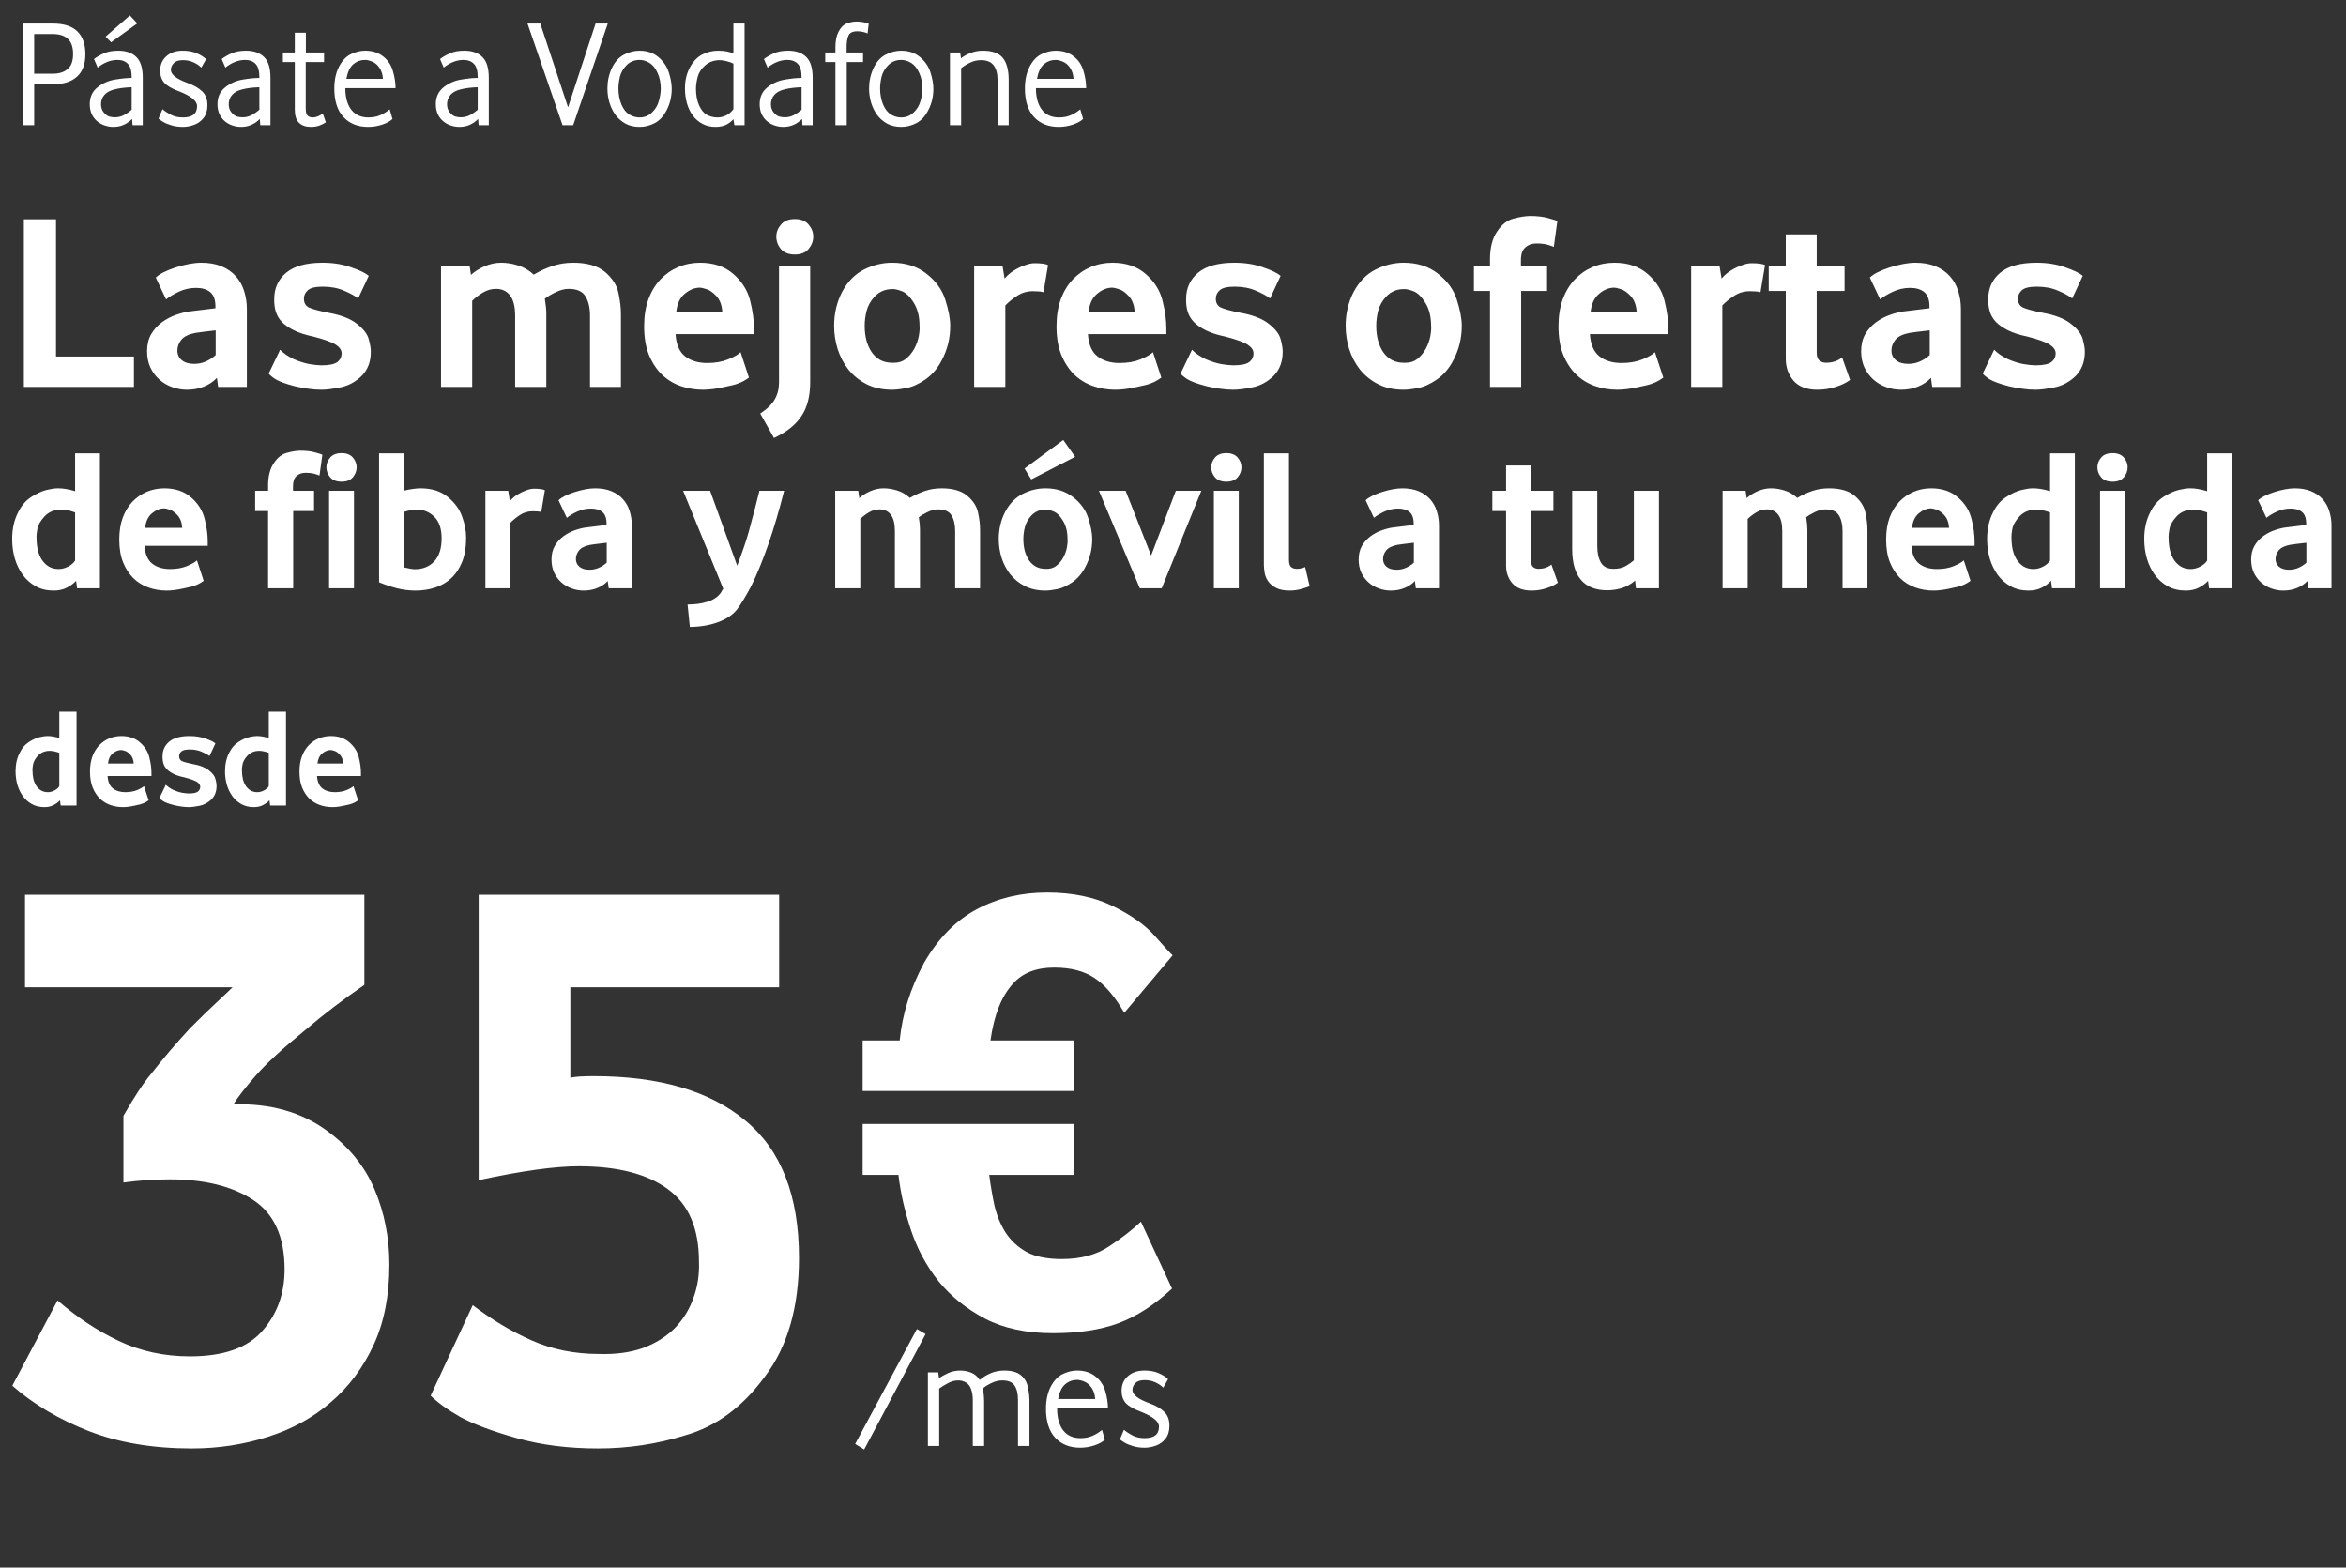
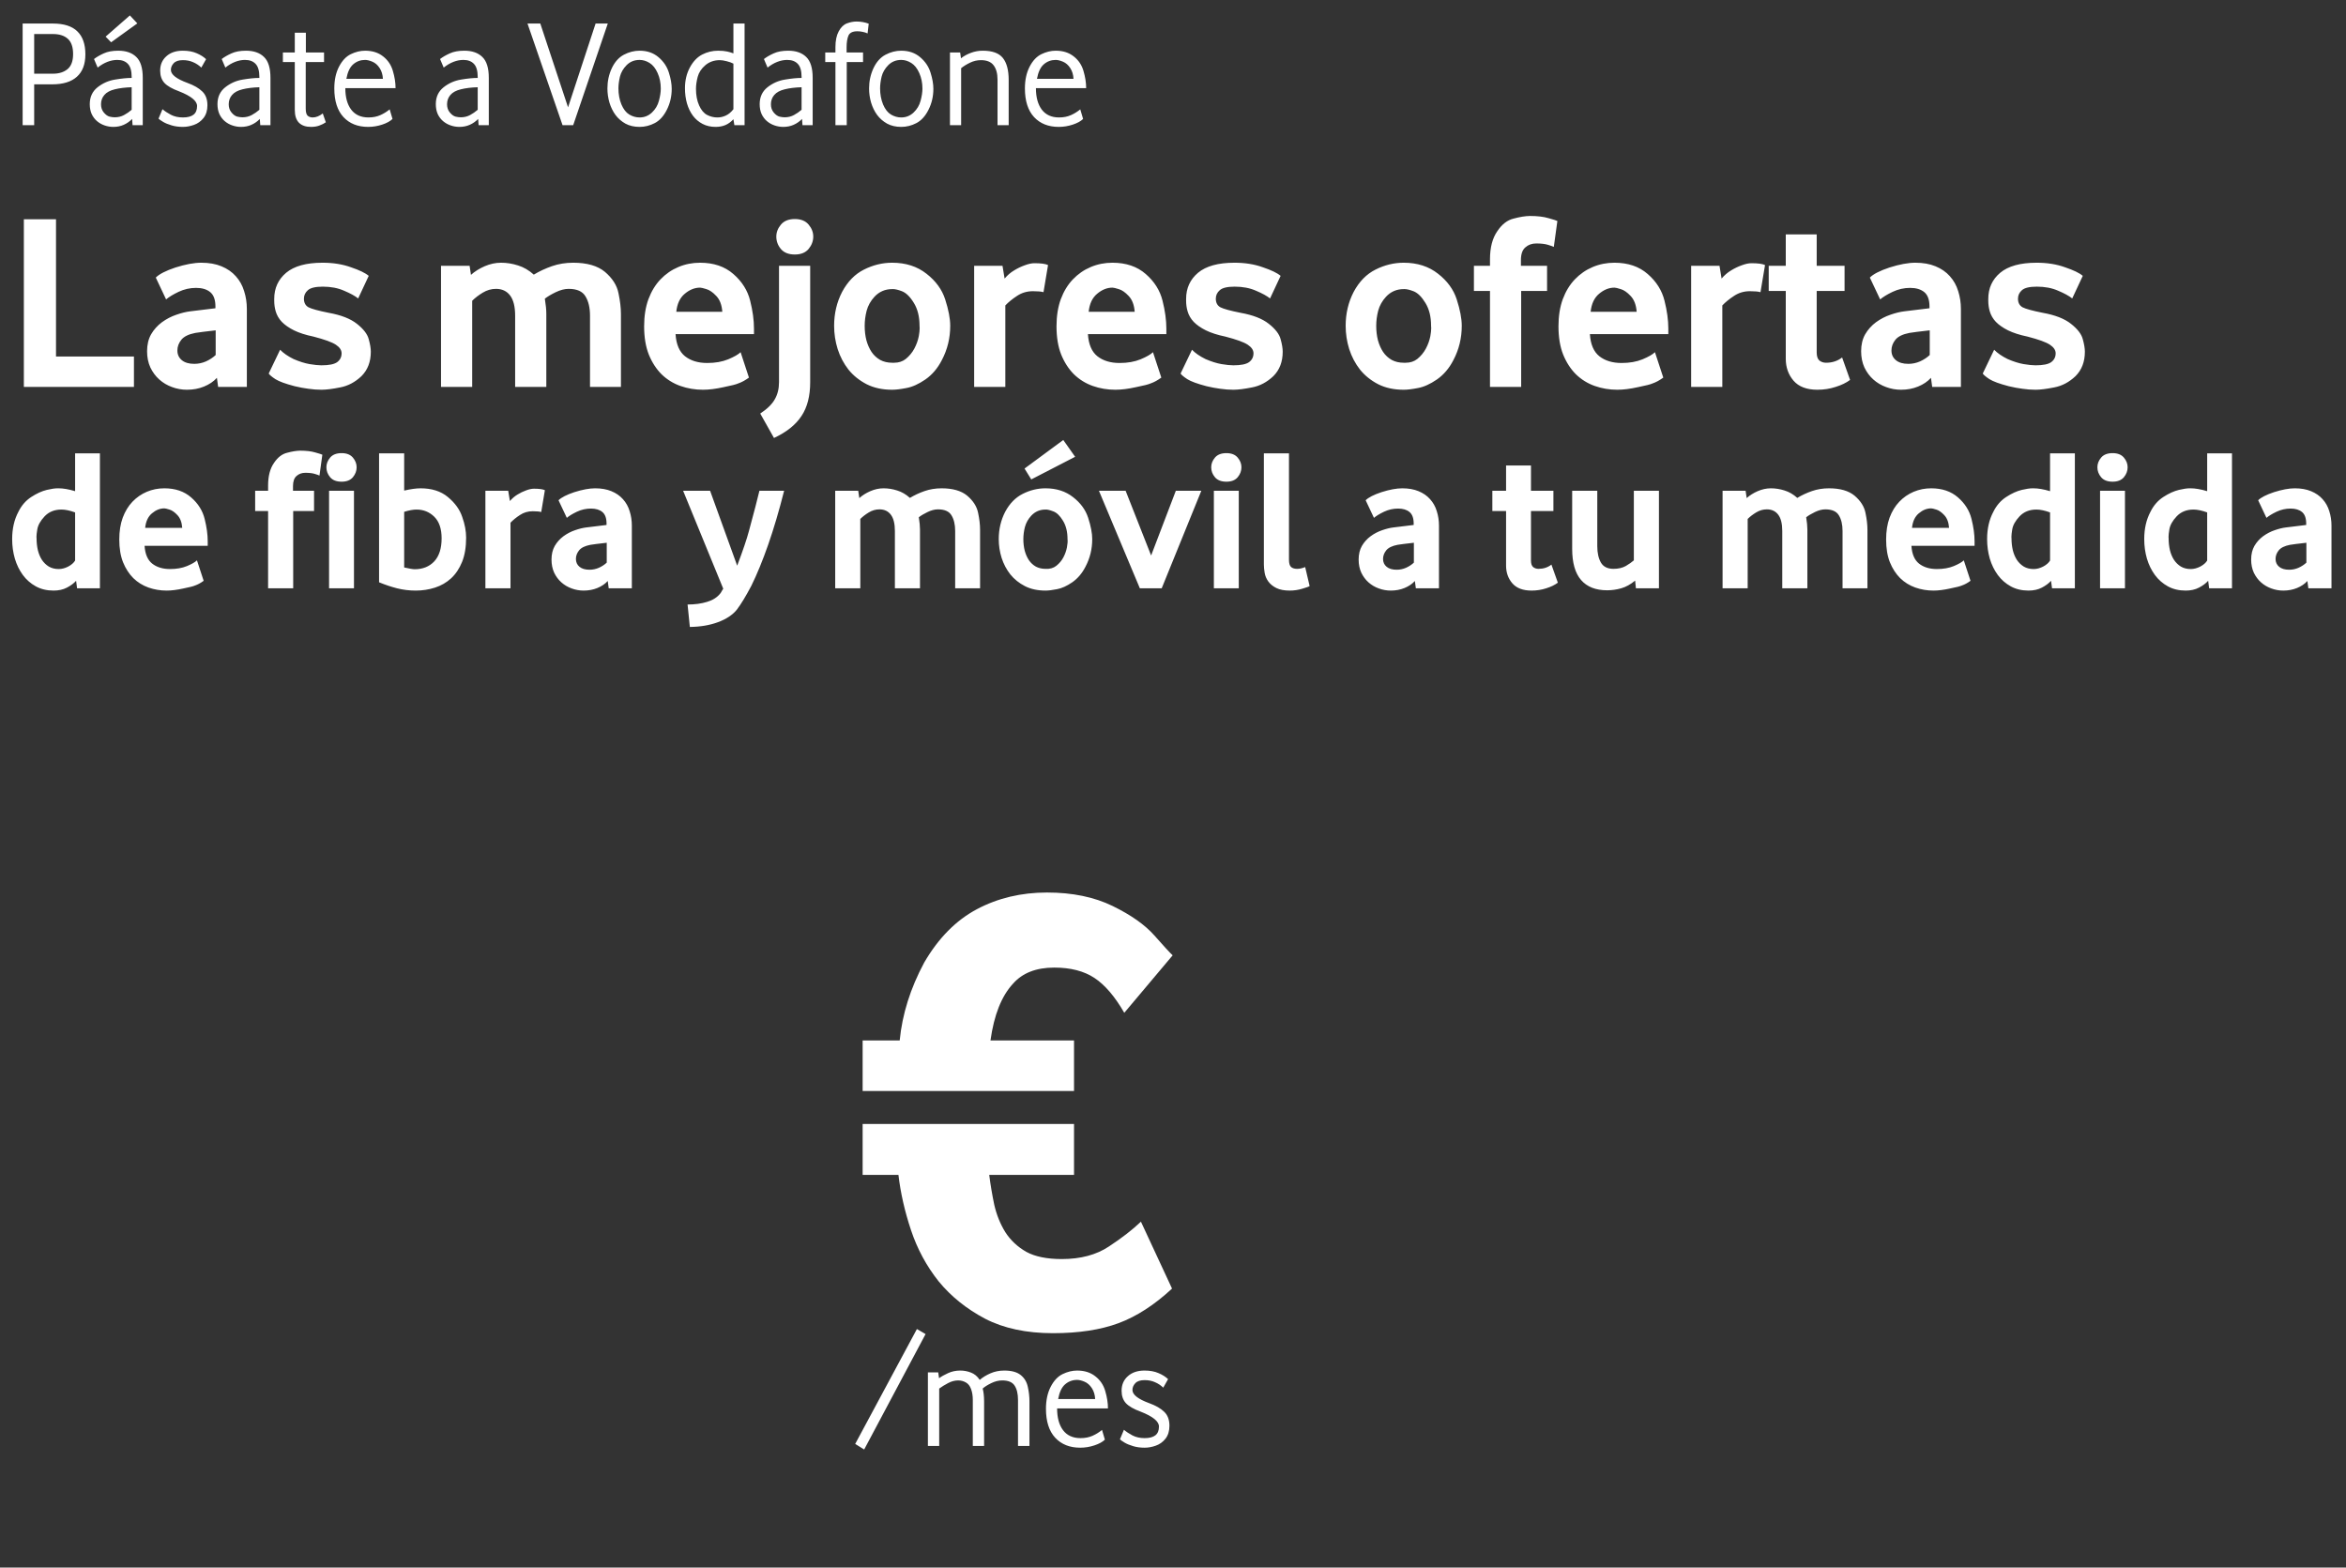
<svg xmlns="http://www.w3.org/2000/svg" width="431" height="288" viewBox="0 0 431 288" fill="none">
  <rect x="0" y="0" width="431" height="288" fill="#333333" stroke="none" />
-   <path d="M2.858 141.717C2.858 140.388 3.123 139.227 3.653 138.234C4.048 137.427 4.595 136.796 5.293 136.342C5.991 135.887 6.656 135.585 7.287 135.433C7.85 135.299 8.309 135.231 8.662 135.231H8.775C9.381 135.231 10.088 135.353 10.895 135.597V130.765H14.062V148H11.148L11.021 147.041C10.727 147.369 10.336 147.659 9.848 147.912C9.368 148.164 8.801 148.29 8.145 148.29C7.287 148.29 6.53 148.109 5.873 147.748C5.217 147.386 4.666 146.902 4.221 146.297C3.775 145.691 3.434 144.993 3.199 144.202C2.972 143.412 2.858 142.583 2.858 141.717ZM5.962 141.439C5.962 141.515 5.966 141.582 5.974 141.641C5.974 142.154 6.029 142.65 6.138 143.13C6.256 143.601 6.429 144.013 6.656 144.366C6.891 144.72 7.186 145.006 7.539 145.224C7.901 145.435 8.321 145.54 8.801 145.54C9.196 145.54 9.6 145.435 10.012 145.224C10.424 145.006 10.719 144.749 10.895 144.455V138.31C10.222 138.066 9.642 137.944 9.154 137.944C8.262 137.944 7.543 138.234 6.996 138.815C6.458 139.387 6.147 139.95 6.063 140.505C5.995 140.901 5.962 141.212 5.962 141.439ZM16.535 141.767C16.535 140.716 16.682 139.786 16.977 138.979C17.279 138.171 17.692 137.494 18.213 136.947C18.743 136.392 19.357 135.967 20.055 135.673C20.753 135.379 21.498 135.231 22.288 135.231C23.685 135.231 24.825 135.618 25.708 136.392C26.599 137.166 27.175 138.083 27.436 139.143C27.697 140.177 27.827 141.132 27.827 142.007V142.575H19.765C19.832 143.626 20.156 144.383 20.736 144.846C21.325 145.308 22.087 145.54 23.02 145.54C23.845 145.54 24.564 145.413 25.178 145.161C25.8 144.9 26.225 144.656 26.452 144.429L27.31 147.041C26.932 147.319 26.57 147.516 26.225 147.634C26.015 147.735 25.506 147.865 24.698 148.025C23.908 148.202 23.201 148.29 22.579 148.29C21.771 148.29 20.997 148.16 20.257 147.899C19.525 147.638 18.882 147.239 18.327 146.7C17.78 146.154 17.343 145.477 17.015 144.669C16.695 143.862 16.535 142.894 16.535 141.767ZM19.841 140.278H24.572C24.522 139.572 24.316 139.029 23.954 138.651C23.601 138.272 23.26 138.037 22.932 137.944C22.612 137.843 22.398 137.793 22.288 137.793C21.733 137.793 21.208 138.003 20.711 138.424C20.215 138.836 19.925 139.454 19.841 140.278ZM29.291 146.625L30.464 144.177C30.792 144.522 31.255 144.841 31.852 145.136C32.458 145.397 33.005 145.569 33.492 145.653C33.989 145.737 34.397 145.779 34.716 145.779C35.49 145.779 36.029 145.67 36.331 145.451C36.634 145.224 36.786 144.921 36.786 144.543C36.786 144.215 36.588 143.92 36.193 143.66C35.797 143.399 35.032 143.121 33.896 142.827C33.089 142.659 32.42 142.444 31.89 142.183C31.369 141.923 30.952 141.633 30.641 141.313C30.338 140.993 30.128 140.632 30.01 140.228C29.909 139.883 29.859 139.517 29.859 139.13V138.953C29.859 137.852 30.267 136.956 31.083 136.266C31.907 135.576 33.156 135.231 34.83 135.231C35.915 135.231 36.886 135.387 37.745 135.698C38.619 135.993 39.229 136.287 39.574 136.581L38.489 138.903C38.161 138.642 37.677 138.377 37.038 138.108C36.407 137.831 35.679 137.692 34.855 137.692C34.098 137.692 33.585 137.814 33.316 138.058C33.047 138.293 32.912 138.583 32.912 138.928C32.912 139.34 33.068 139.635 33.379 139.811C33.707 139.98 34.397 140.169 35.448 140.379C36.727 140.606 37.698 140.985 38.363 141.515C39.036 142.045 39.439 142.57 39.574 143.092C39.717 143.605 39.788 144.034 39.788 144.379C39.788 145.413 39.469 146.25 38.83 146.89C38.173 147.512 37.442 147.899 36.634 148.05C35.835 148.21 35.196 148.29 34.716 148.29C34.271 148.29 33.821 148.257 33.366 148.189C32.912 148.13 32.441 148.042 31.953 147.924C31.02 147.68 30.363 147.441 29.985 147.205C29.615 146.961 29.384 146.768 29.291 146.625ZM41.34 141.717C41.34 140.388 41.605 139.227 42.135 138.234C42.531 137.427 43.077 136.796 43.776 136.342C44.474 135.887 45.138 135.585 45.769 135.433C46.333 135.299 46.791 135.231 47.144 135.231H47.258C47.864 135.231 48.57 135.353 49.377 135.597V130.765H52.544V148H49.63L49.504 147.041C49.209 147.369 48.818 147.659 48.33 147.912C47.851 148.164 47.283 148.29 46.627 148.29C45.769 148.29 45.012 148.109 44.356 147.748C43.7 147.386 43.149 146.902 42.703 146.297C42.257 145.691 41.917 144.993 41.681 144.202C41.454 143.412 41.34 142.583 41.34 141.717ZM44.444 141.439C44.444 141.515 44.448 141.582 44.457 141.641C44.457 142.154 44.511 142.65 44.621 143.13C44.739 143.601 44.911 144.013 45.138 144.366C45.374 144.72 45.668 145.006 46.021 145.224C46.383 145.435 46.804 145.54 47.283 145.54C47.678 145.54 48.082 145.435 48.494 145.224C48.907 145.006 49.201 144.749 49.377 144.455V138.31C48.705 138.066 48.124 137.944 47.636 137.944C46.745 137.944 46.026 138.234 45.479 138.815C44.941 139.387 44.629 139.95 44.545 140.505C44.478 140.901 44.444 141.212 44.444 141.439ZM55.017 141.767C55.017 140.716 55.165 139.786 55.459 138.979C55.762 138.171 56.174 137.494 56.696 136.947C57.225 136.392 57.84 135.967 58.538 135.673C59.236 135.379 59.98 135.231 60.771 135.231C62.167 135.231 63.307 135.618 64.19 136.392C65.082 137.166 65.658 138.083 65.919 139.143C66.179 140.177 66.31 141.132 66.31 142.007V142.575H58.247C58.315 143.626 58.639 144.383 59.219 144.846C59.808 145.308 60.569 145.54 61.503 145.54C62.327 145.54 63.046 145.413 63.66 145.161C64.283 144.9 64.707 144.656 64.934 144.429L65.793 147.041C65.414 147.319 65.052 147.516 64.707 147.634C64.497 147.735 63.988 147.865 63.181 148.025C62.39 148.202 61.684 148.29 61.061 148.29C60.254 148.29 59.48 148.16 58.739 147.899C58.008 147.638 57.364 147.239 56.809 146.7C56.262 146.154 55.825 145.477 55.497 144.669C55.177 143.862 55.017 142.894 55.017 141.767ZM58.323 140.278H63.055C63.004 139.572 62.798 139.029 62.436 138.651C62.083 138.272 61.742 138.037 61.414 137.944C61.095 137.843 60.88 137.793 60.771 137.793C60.216 137.793 59.69 138.003 59.194 138.424C58.697 138.836 58.407 139.454 58.323 140.278Z" fill="white" />
  <path d="M158.481 215.855V206.506H197.317V215.855H181.737C181.967 217.663 182.275 219.49 182.66 221.337C183.083 223.183 183.756 224.857 184.68 226.357C185.641 227.858 186.93 229.069 188.546 229.993C190.162 230.877 192.335 231.32 195.067 231.32C198.529 231.32 201.414 230.55 203.723 229.012C206.069 227.473 208.031 225.953 209.609 224.453L215.322 236.744C212.09 239.745 208.82 241.861 205.512 243.092C202.203 244.323 198.183 244.939 193.451 244.939C188.565 244.939 184.41 244.054 180.986 242.284C177.563 240.476 174.716 238.187 172.446 235.417C170.215 232.609 168.522 229.473 167.368 226.011C166.214 222.549 165.444 219.163 165.059 215.855H158.481ZM158.481 200.447V191.156H165.29C165.752 186.348 167.252 181.577 169.791 176.845C172.407 172.344 175.639 169.074 179.486 167.035C183.333 164.996 187.623 163.977 192.355 163.977C197.01 163.977 201.03 164.804 204.415 166.458C207.801 168.112 210.359 169.92 212.09 171.882C213.821 173.844 214.937 175.056 215.437 175.518L206.55 186.078C204.819 183.077 202.992 180.942 201.068 179.673C199.145 178.403 196.683 177.769 193.682 177.769C190.373 177.769 187.853 178.75 186.122 180.712C184.006 182.981 182.621 186.463 181.967 191.156H197.317V200.447H158.481Z" fill="white" />
-   <path d="M157.115 265.285L168.451 244.178L170.043 245.105L158.762 266.309L157.115 265.285ZM170.472 265.659V252.136H172.368L172.52 253.216C172.954 252.893 173.507 252.579 174.181 252.275C174.864 251.961 175.611 251.804 176.423 251.804C177.106 251.804 177.761 251.929 178.389 252.178C179.025 252.418 179.56 252.865 179.994 253.52C180.538 253.05 181.194 252.648 181.959 252.316C182.735 251.975 183.583 251.804 184.506 251.804C185.826 251.804 186.827 252.076 187.51 252.621C188.192 253.165 188.631 253.889 188.825 254.794C189.028 255.689 189.129 256.588 189.129 257.493V265.659H187.025V257.216C187.025 256.081 186.818 255.2 186.402 254.572C185.987 253.936 185.231 253.617 184.132 253.617C183.45 253.617 182.767 253.788 182.084 254.129C181.41 254.461 180.894 254.789 180.534 255.112C180.7 255.693 180.788 256.487 180.797 257.493V265.659H178.721V257.216C178.721 256.441 178.615 255.772 178.402 255.209C178.199 254.637 177.881 254.231 177.447 253.991C177.014 253.742 176.543 253.617 176.036 253.617C175.408 253.617 174.785 253.783 174.167 254.115C173.558 254.438 173.018 254.771 172.548 255.112V265.659H170.472ZM192.16 258.821C192.16 257.271 192.446 255.933 193.018 254.808C193.6 253.673 194.333 252.888 195.219 252.455C196.114 252.021 197.004 251.804 197.89 251.804C199.228 251.804 200.34 252.155 201.226 252.856C202.121 253.548 202.73 254.452 203.053 255.569C203.385 256.685 203.551 257.751 203.551 258.766H194.209C194.209 260.464 194.573 261.797 195.302 262.766C196.04 263.735 197.111 264.219 198.513 264.219C199.344 264.219 200.077 264.076 200.714 263.79C201.36 263.504 201.941 263.144 202.458 262.711L202.984 264.496C202.568 264.911 201.932 265.262 201.074 265.548C200.215 265.834 199.344 265.977 198.458 265.977C196.529 265.977 194.998 265.368 193.863 264.15C192.728 262.923 192.16 261.147 192.16 258.821ZM194.402 257.036H201.198C201.161 256.261 200.958 255.592 200.589 255.029C200.22 254.466 199.773 254.074 199.247 253.852C198.721 253.631 198.269 253.52 197.89 253.52C197.041 253.52 196.303 253.793 195.676 254.337C195.057 254.872 194.633 255.772 194.402 257.036ZM205.752 264.441L206.485 262.683C206.901 263.043 207.422 263.389 208.049 263.721C208.686 264.053 209.433 264.219 210.292 264.219C211.159 264.219 211.814 264.049 212.257 263.707C212.7 263.366 212.921 262.826 212.921 262.088C212.921 261.147 211.805 260.238 209.572 259.361C208.289 258.891 207.38 258.369 206.845 257.797C206.319 257.216 206.056 256.455 206.056 255.513C206.056 254.415 206.439 253.525 207.205 252.842C207.971 252.15 208.991 251.804 210.264 251.804C211.27 251.804 212.128 251.961 212.838 252.275C213.558 252.579 214.144 252.948 214.596 253.382L213.71 254.946C213.258 254.512 212.746 254.175 212.174 253.936C211.611 253.686 210.984 253.562 210.292 253.562C209.498 253.562 208.926 253.751 208.575 254.129C208.225 254.498 208.049 254.914 208.049 255.375C208.049 256.242 209.087 257.054 211.164 257.811C212.354 258.245 213.263 258.771 213.89 259.389C214.527 259.998 214.845 260.851 214.845 261.949C214.845 262.909 214.605 263.698 214.125 264.316C213.646 264.925 213.051 265.354 212.34 265.603C211.639 265.852 210.956 265.977 210.292 265.977C209.498 265.977 208.788 265.88 208.16 265.686C207.533 265.502 207.011 265.285 206.596 265.036C206.181 264.787 205.899 264.588 205.752 264.441Z" fill="white" />
+   <path d="M157.115 265.285L168.451 244.178L170.043 245.105L158.762 266.309L157.115 265.285ZM170.472 265.659V252.136H172.368L172.52 253.216C172.954 252.893 173.507 252.579 174.181 252.275C174.864 251.961 175.611 251.804 176.423 251.804C177.106 251.804 177.761 251.929 178.389 252.178C179.025 252.418 179.56 252.865 179.994 253.52C180.538 253.05 181.194 252.648 181.959 252.316C182.735 251.975 183.583 251.804 184.506 251.804C185.826 251.804 186.827 252.076 187.51 252.621C188.192 253.165 188.631 253.889 188.825 254.794C189.028 255.689 189.129 256.588 189.129 257.493V265.659H187.025V257.216C187.025 256.081 186.818 255.2 186.402 254.572C185.987 253.936 185.231 253.617 184.132 253.617C183.45 253.617 182.767 253.788 182.084 254.129C181.41 254.461 180.894 254.789 180.534 255.112C180.7 255.693 180.788 256.487 180.797 257.493V265.659H178.721V257.216C178.721 256.441 178.615 255.772 178.402 255.209C178.199 254.637 177.881 254.231 177.447 253.991C177.014 253.742 176.543 253.617 176.036 253.617C175.408 253.617 174.785 253.783 174.167 254.115C173.558 254.438 173.018 254.771 172.548 255.112V265.659H170.472M192.16 258.821C192.16 257.271 192.446 255.933 193.018 254.808C193.6 253.673 194.333 252.888 195.219 252.455C196.114 252.021 197.004 251.804 197.89 251.804C199.228 251.804 200.34 252.155 201.226 252.856C202.121 253.548 202.73 254.452 203.053 255.569C203.385 256.685 203.551 257.751 203.551 258.766H194.209C194.209 260.464 194.573 261.797 195.302 262.766C196.04 263.735 197.111 264.219 198.513 264.219C199.344 264.219 200.077 264.076 200.714 263.79C201.36 263.504 201.941 263.144 202.458 262.711L202.984 264.496C202.568 264.911 201.932 265.262 201.074 265.548C200.215 265.834 199.344 265.977 198.458 265.977C196.529 265.977 194.998 265.368 193.863 264.15C192.728 262.923 192.16 261.147 192.16 258.821ZM194.402 257.036H201.198C201.161 256.261 200.958 255.592 200.589 255.029C200.22 254.466 199.773 254.074 199.247 253.852C198.721 253.631 198.269 253.52 197.89 253.52C197.041 253.52 196.303 253.793 195.676 254.337C195.057 254.872 194.633 255.772 194.402 257.036ZM205.752 264.441L206.485 262.683C206.901 263.043 207.422 263.389 208.049 263.721C208.686 264.053 209.433 264.219 210.292 264.219C211.159 264.219 211.814 264.049 212.257 263.707C212.7 263.366 212.921 262.826 212.921 262.088C212.921 261.147 211.805 260.238 209.572 259.361C208.289 258.891 207.38 258.369 206.845 257.797C206.319 257.216 206.056 256.455 206.056 255.513C206.056 254.415 206.439 253.525 207.205 252.842C207.971 252.15 208.991 251.804 210.264 251.804C211.27 251.804 212.128 251.961 212.838 252.275C213.558 252.579 214.144 252.948 214.596 253.382L213.71 254.946C213.258 254.512 212.746 254.175 212.174 253.936C211.611 253.686 210.984 253.562 210.292 253.562C209.498 253.562 208.926 253.751 208.575 254.129C208.225 254.498 208.049 254.914 208.049 255.375C208.049 256.242 209.087 257.054 211.164 257.811C212.354 258.245 213.263 258.771 213.89 259.389C214.527 259.998 214.845 260.851 214.845 261.949C214.845 262.909 214.605 263.698 214.125 264.316C213.646 264.925 213.051 265.354 212.34 265.603C211.639 265.852 210.956 265.977 210.292 265.977C209.498 265.977 208.788 265.88 208.16 265.686C207.533 265.502 207.011 265.285 206.596 265.036C206.181 264.787 205.899 264.588 205.752 264.441Z" fill="white" />
  <path d="M4.16 23V4.324H9.697C11.73 4.324 13.234 4.803 14.209 5.76C15.193 6.708 15.685 8.116 15.685 9.984C15.685 11.798 15.166 13.17 14.127 14.1C13.097 15.029 11.593 15.494 9.615 15.494H6.279V23H4.16ZM6.279 13.539H9.752C10.837 13.539 11.721 13.261 12.404 12.705C13.088 12.14 13.43 11.215 13.43 9.93C13.43 8.645 13.106 7.71 12.459 7.127C11.812 6.544 10.9 6.252 9.725 6.252H6.279V13.539ZM16.492 19.131C16.492 17.828 16.966 16.797 17.914 16.041C18.871 15.284 19.947 14.81 21.141 14.619C22.335 14.419 23.351 14.318 24.189 14.318V14.154C24.189 13.033 23.962 12.231 23.506 11.748C23.05 11.256 22.398 11.01 21.551 11.01C20.949 11.01 20.343 11.128 19.732 11.365C19.122 11.602 18.525 11.953 17.941 12.418L17.271 10.846C17.755 10.472 18.352 10.126 19.062 9.807C19.773 9.479 20.662 9.314 21.729 9.314C23.15 9.314 24.253 9.697 25.037 10.463C25.83 11.219 26.227 12.495 26.227 14.291V23H24.354L24.271 21.852C23.825 22.316 23.31 22.676 22.727 22.932C22.152 23.187 21.519 23.314 20.826 23.314C20.27 23.314 19.732 23.223 19.213 23.041C18.703 22.868 18.242 22.608 17.832 22.262C17.422 21.915 17.094 21.482 16.848 20.963C16.611 20.434 16.492 19.824 16.492 19.131ZM18.557 19.158C18.557 19.76 18.73 20.266 19.076 20.676C19.422 21.086 19.773 21.337 20.129 21.428C20.484 21.51 20.803 21.551 21.086 21.551C21.706 21.551 22.271 21.414 22.781 21.141C23.292 20.867 23.761 20.544 24.189 20.17V16.027C22.995 16.064 21.961 16.191 21.086 16.41C20.22 16.62 19.582 16.966 19.172 17.449C18.762 17.923 18.557 18.493 18.557 19.158ZM19.404 6.73L23.861 2.834L25.229 4.297L20.416 7.77L19.404 6.73ZM29.125 21.797L29.85 20.061C30.26 20.416 30.775 20.758 31.395 21.086C32.023 21.414 32.762 21.578 33.609 21.578C34.466 21.578 35.113 21.41 35.551 21.072C35.988 20.735 36.207 20.202 36.207 19.473C36.207 18.543 35.104 17.645 32.898 16.779C31.631 16.314 30.734 15.8 30.205 15.234C29.686 14.66 29.426 13.908 29.426 12.979C29.426 11.894 29.804 11.014 30.561 10.34C31.317 9.656 32.324 9.314 33.582 9.314C34.575 9.314 35.423 9.469 36.125 9.779C36.836 10.08 37.415 10.445 37.861 10.873L36.986 12.418C36.54 11.99 36.034 11.657 35.469 11.42C34.913 11.174 34.293 11.051 33.609 11.051C32.825 11.051 32.26 11.238 31.914 11.611C31.568 11.976 31.395 12.386 31.395 12.842C31.395 13.699 32.42 14.501 34.471 15.248C35.647 15.676 36.544 16.196 37.164 16.807C37.793 17.408 38.107 18.251 38.107 19.336C38.107 20.284 37.87 21.063 37.397 21.674C36.922 22.275 36.335 22.699 35.633 22.945C34.94 23.191 34.266 23.314 33.609 23.314C32.825 23.314 32.124 23.219 31.504 23.027C30.884 22.845 30.369 22.631 29.959 22.385C29.549 22.139 29.271 21.943 29.125 21.797ZM39.953 19.131C39.953 17.828 40.427 16.797 41.375 16.041C42.332 15.284 43.408 14.81 44.602 14.619C45.796 14.419 46.812 14.318 47.65 14.318V14.154C47.65 13.033 47.422 12.231 46.967 11.748C46.511 11.256 45.859 11.01 45.012 11.01C44.41 11.01 43.804 11.128 43.193 11.365C42.583 11.602 41.986 11.953 41.402 12.418L40.732 10.846C41.215 10.472 41.812 10.126 42.523 9.807C43.234 9.479 44.123 9.314 45.19 9.314C46.611 9.314 47.714 9.697 48.498 10.463C49.291 11.219 49.688 12.495 49.688 14.291V23H47.815L47.732 21.852C47.286 22.316 46.771 22.676 46.188 22.932C45.613 23.187 44.98 23.314 44.287 23.314C43.731 23.314 43.193 23.223 42.674 23.041C42.163 22.868 41.703 22.608 41.293 22.262C40.883 21.915 40.555 21.482 40.309 20.963C40.072 20.434 39.953 19.824 39.953 19.131ZM42.018 19.158C42.018 19.76 42.191 20.266 42.537 20.676C42.883 21.086 43.234 21.337 43.59 21.428C43.945 21.51 44.264 21.551 44.547 21.551C45.167 21.551 45.732 21.414 46.242 21.141C46.753 20.867 47.222 20.544 47.65 20.17V16.027C46.456 16.064 45.422 16.191 44.547 16.41C43.681 16.62 43.043 16.966 42.633 17.449C42.223 17.923 42.018 18.493 42.018 19.158ZM51.971 11.406V9.643H54.158V6.006H56.195V9.643H59.531V11.406H56.168V19.951C56.168 20.607 56.286 21.045 56.523 21.264C56.77 21.473 57.079 21.578 57.453 21.578C58.055 21.578 58.67 21.332 59.299 20.84L59.859 22.467C59.54 22.695 59.153 22.891 58.697 23.055C58.251 23.228 57.727 23.314 57.125 23.314C56.177 23.314 55.443 23.059 54.924 22.549C54.413 22.029 54.158 21.236 54.158 20.17V11.406H51.971ZM61.418 16.246C61.418 14.715 61.7 13.393 62.266 12.281C62.84 11.16 63.565 10.385 64.439 9.957C65.324 9.529 66.203 9.314 67.078 9.314C68.4 9.314 69.498 9.661 70.373 10.354C71.257 11.037 71.859 11.93 72.178 13.033C72.506 14.136 72.67 15.189 72.67 16.191H63.441C63.441 17.869 63.801 19.186 64.522 20.143C65.251 21.1 66.308 21.578 67.693 21.578C68.514 21.578 69.238 21.437 69.867 21.154C70.505 20.872 71.079 20.516 71.59 20.088L72.109 21.852C71.699 22.262 71.07 22.608 70.223 22.891C69.375 23.173 68.514 23.314 67.639 23.314C65.734 23.314 64.221 22.713 63.1 21.51C61.978 20.297 61.418 18.543 61.418 16.246ZM63.633 14.482H70.346C70.309 13.717 70.109 13.056 69.744 12.5C69.38 11.944 68.938 11.557 68.418 11.338C67.898 11.119 67.452 11.01 67.078 11.01C66.24 11.01 65.51 11.279 64.891 11.816C64.28 12.345 63.861 13.234 63.633 14.482ZM80.066 19.131C80.066 17.828 80.54 16.797 81.488 16.041C82.445 15.284 83.521 14.81 84.715 14.619C85.909 14.419 86.925 14.318 87.764 14.318V14.154C87.764 13.033 87.536 12.231 87.08 11.748C86.624 11.256 85.973 11.01 85.125 11.01C84.523 11.01 83.917 11.128 83.307 11.365C82.696 11.602 82.099 11.953 81.516 12.418L80.846 10.846C81.329 10.472 81.926 10.126 82.637 9.807C83.348 9.479 84.236 9.314 85.303 9.314C86.725 9.314 87.828 9.697 88.611 10.463C89.404 11.219 89.801 12.495 89.801 14.291V23H87.928L87.846 21.852C87.399 22.316 86.884 22.676 86.301 22.932C85.727 23.187 85.093 23.314 84.4 23.314C83.844 23.314 83.307 23.223 82.787 23.041C82.277 22.868 81.816 22.608 81.406 22.262C80.996 21.915 80.668 21.482 80.422 20.963C80.185 20.434 80.066 19.824 80.066 19.131ZM82.131 19.158C82.131 19.76 82.304 20.266 82.65 20.676C82.997 21.086 83.348 21.337 83.703 21.428C84.059 21.51 84.378 21.551 84.66 21.551C85.28 21.551 85.845 21.414 86.356 21.141C86.866 20.867 87.335 20.544 87.764 20.17V16.027C86.57 16.064 85.535 16.191 84.66 16.41C83.794 16.62 83.156 16.966 82.746 17.449C82.336 17.923 82.131 18.493 82.131 19.158ZM96.91 4.324H99.262L104.361 19.719L109.42 4.324H111.662L105.305 23H103.35L96.91 4.324ZM111.594 16.246C111.594 14.925 111.863 13.685 112.4 12.527C112.947 11.37 113.686 10.545 114.615 10.053C115.554 9.561 116.516 9.314 117.5 9.314C118.885 9.314 120.043 9.711 120.973 10.504C121.911 11.297 122.549 12.245 122.887 13.348C123.233 14.441 123.406 15.43 123.406 16.314C123.406 17.7 123.11 18.98 122.518 20.156C121.934 21.323 121.191 22.143 120.289 22.617C119.396 23.082 118.466 23.314 117.5 23.314C116.507 23.314 115.641 23.114 114.902 22.713C114.173 22.303 113.562 21.77 113.07 21.113C112.587 20.448 112.218 19.691 111.963 18.844C111.717 17.996 111.594 17.13 111.594 16.246ZM113.617 16.246C113.617 17.312 113.799 18.292 114.164 19.186C114.538 20.07 115.021 20.689 115.613 21.045C116.215 21.4 116.844 21.578 117.5 21.578C118.375 21.578 119.132 21.277 119.77 20.676C120.408 20.074 120.836 19.354 121.055 18.516C121.283 17.677 121.396 16.93 121.396 16.273C121.396 15.243 121.205 14.296 120.822 13.43C120.439 12.564 119.947 11.944 119.346 11.57C118.753 11.197 118.138 11.01 117.5 11.01C116.552 11.01 115.759 11.329 115.121 11.967C114.492 12.605 114.082 13.316 113.891 14.1C113.708 14.883 113.617 15.599 113.617 16.246ZM125.84 16.191C125.84 14.788 126.136 13.53 126.729 12.418C127.33 11.297 128.087 10.499 128.998 10.025C129.919 9.551 130.894 9.314 131.924 9.314C132.58 9.314 133.136 9.365 133.592 9.465C134.048 9.565 134.43 9.679 134.74 9.807V4.324H136.791V23H134.918L134.74 21.906C134.275 22.408 133.779 22.768 133.25 22.986C132.721 23.205 132.129 23.314 131.473 23.314C130.579 23.314 129.782 23.132 129.08 22.768C128.378 22.403 127.786 21.902 127.303 21.264C126.829 20.626 126.464 19.874 126.209 19.008C125.963 18.142 125.84 17.203 125.84 16.191ZM127.863 16.314C127.863 17.49 128.055 18.506 128.438 19.363C128.82 20.22 129.308 20.803 129.9 21.113C130.493 21.423 131.126 21.578 131.801 21.578C132.339 21.578 132.858 21.46 133.359 21.223C133.87 20.986 134.33 20.598 134.74 20.061V11.693C134.403 11.511 133.984 11.361 133.482 11.242C132.981 11.115 132.571 11.051 132.252 11.051C131.204 11.051 130.315 11.361 129.586 11.98C128.866 12.591 128.396 13.302 128.178 14.113C127.968 14.925 127.863 15.658 127.863 16.314ZM139.566 19.131C139.566 17.828 140.04 16.797 140.988 16.041C141.945 15.284 143.021 14.81 144.215 14.619C145.409 14.419 146.425 14.318 147.264 14.318V14.154C147.264 13.033 147.036 12.231 146.58 11.748C146.124 11.256 145.473 11.01 144.625 11.01C144.023 11.01 143.417 11.128 142.807 11.365C142.196 11.602 141.599 11.953 141.016 12.418L140.346 10.846C140.829 10.472 141.426 10.126 142.137 9.807C142.848 9.479 143.736 9.314 144.803 9.314C146.225 9.314 147.327 9.697 148.111 10.463C148.904 11.219 149.301 12.495 149.301 14.291V23H147.428L147.346 21.852C146.899 22.316 146.384 22.676 145.801 22.932C145.227 23.187 144.593 23.314 143.9 23.314C143.344 23.314 142.807 23.223 142.287 23.041C141.777 22.868 141.316 22.608 140.906 22.262C140.496 21.915 140.168 21.482 139.922 20.963C139.685 20.434 139.566 19.824 139.566 19.131ZM141.631 19.158C141.631 19.76 141.804 20.266 142.15 20.676C142.497 21.086 142.848 21.337 143.203 21.428C143.559 21.51 143.878 21.551 144.16 21.551C144.78 21.551 145.345 21.414 145.855 21.141C146.366 20.867 146.835 20.544 147.264 20.17V16.027C146.07 16.064 145.035 16.191 144.16 16.41C143.294 16.62 142.656 16.966 142.246 17.449C141.836 17.923 141.631 18.493 141.631 19.158ZM151.611 11.406V9.643H153.484V8.658C153.484 7.464 153.685 6.498 154.086 5.76C154.487 5.012 154.988 4.525 155.59 4.297C156.201 4.069 156.788 3.955 157.354 3.955C158.137 3.955 158.885 4.087 159.596 4.352L159.391 6.143C159.126 6.015 158.826 5.919 158.488 5.855C158.16 5.783 157.837 5.746 157.518 5.746C156.643 5.746 156.091 6.02 155.863 6.566C155.645 7.104 155.535 7.811 155.535 8.686V9.643H158.557V11.406H155.562V23H153.484V11.406H151.611ZM159.664 16.246C159.664 14.925 159.933 13.685 160.471 12.527C161.018 11.37 161.756 10.545 162.686 10.053C163.624 9.561 164.586 9.314 165.57 9.314C166.956 9.314 168.113 9.711 169.043 10.504C169.982 11.297 170.62 12.245 170.957 13.348C171.303 14.441 171.477 15.43 171.477 16.314C171.477 17.7 171.18 18.98 170.588 20.156C170.005 21.323 169.262 22.143 168.359 22.617C167.466 23.082 166.536 23.314 165.57 23.314C164.577 23.314 163.711 23.114 162.973 22.713C162.243 22.303 161.633 21.77 161.141 21.113C160.658 20.448 160.288 19.691 160.033 18.844C159.787 17.996 159.664 17.13 159.664 16.246ZM161.688 16.246C161.688 17.312 161.87 18.292 162.234 19.186C162.608 20.07 163.091 20.689 163.684 21.045C164.285 21.4 164.914 21.578 165.57 21.578C166.445 21.578 167.202 21.277 167.84 20.676C168.478 20.074 168.906 19.354 169.125 18.516C169.353 17.677 169.467 16.93 169.467 16.273C169.467 15.243 169.275 14.296 168.893 13.43C168.51 12.564 168.018 11.944 167.416 11.57C166.824 11.197 166.208 11.01 165.57 11.01C164.622 11.01 163.829 11.329 163.191 11.967C162.562 12.605 162.152 13.316 161.961 14.1C161.779 14.883 161.688 15.599 161.688 16.246ZM174.525 23V9.643H176.398L176.549 10.709C177.068 10.299 177.674 9.966 178.367 9.711C179.06 9.447 179.785 9.314 180.541 9.314C182.3 9.314 183.535 9.761 184.246 10.654C184.957 11.547 185.312 12.892 185.312 14.688V23H183.262V14.633C183.262 13.512 183.025 12.637 182.551 12.008C182.077 11.37 181.298 11.051 180.213 11.051C179.52 11.051 178.855 11.206 178.217 11.516C177.588 11.816 177.041 12.154 176.576 12.527V23H174.525ZM188.293 16.246C188.293 14.715 188.576 13.393 189.141 12.281C189.715 11.16 190.439 10.385 191.314 9.957C192.199 9.529 193.078 9.314 193.953 9.314C195.275 9.314 196.373 9.661 197.248 10.354C198.132 11.037 198.734 11.93 199.053 13.033C199.381 14.136 199.545 15.189 199.545 16.191H190.316C190.316 17.869 190.676 19.186 191.396 20.143C192.126 21.1 193.183 21.578 194.568 21.578C195.389 21.578 196.113 21.437 196.742 21.154C197.38 20.872 197.954 20.516 198.465 20.088L198.984 21.852C198.574 22.262 197.945 22.608 197.098 22.891C196.25 23.173 195.389 23.314 194.514 23.314C192.609 23.314 191.096 22.713 189.975 21.51C188.854 20.297 188.293 18.543 188.293 16.246ZM190.508 14.482H197.221C197.184 13.717 196.984 13.056 196.619 12.5C196.255 11.944 195.812 11.557 195.293 11.338C194.773 11.119 194.327 11.01 193.953 11.01C193.115 11.01 192.385 11.279 191.766 11.816C191.155 12.345 190.736 13.234 190.508 14.482Z" fill="white" />
  <path d="M4.382 71.087V40.287H10.29V65.495H24.608V71.087H4.382ZM27.02 64.525C27.02 63.323 27.268 62.286 27.764 61.414C28.275 60.542 28.937 59.806 29.748 59.204C30.575 58.603 31.454 58.145 32.386 57.829C33.333 57.498 34.19 57.288 34.957 57.197C35.393 57.137 36.934 56.95 39.579 56.634V56.318C39.579 55.086 39.264 54.206 38.632 53.68C38.001 53.154 37.129 52.891 36.017 52.891C34.904 52.891 33.837 53.131 32.815 53.612C31.808 54.093 31.041 54.559 30.515 55.01L28.621 50.997C29.267 50.35 30.47 49.734 32.229 49.148C34.078 48.562 35.663 48.269 36.986 48.269C38.399 48.269 39.632 48.487 40.684 48.922C41.751 49.358 42.631 49.967 43.322 50.749C44.029 51.531 44.54 52.447 44.855 53.5C45.186 54.537 45.351 55.627 45.351 56.769V71.087H40.075L39.85 69.418C39.233 70.095 38.444 70.628 37.482 71.019C36.535 71.41 35.49 71.606 34.348 71.606C33.401 71.606 32.484 71.44 31.597 71.109C30.725 70.794 29.951 70.335 29.275 69.734C28.598 69.133 28.05 68.396 27.629 67.524C27.223 66.638 27.02 65.638 27.02 64.525ZM32.589 64.39C32.589 65.127 32.86 65.721 33.401 66.171C33.942 66.623 34.709 66.848 35.701 66.848C36.438 66.848 37.151 66.698 37.843 66.397C38.534 66.081 39.128 65.691 39.624 65.225V60.692C37.745 60.903 36.498 61.061 35.881 61.166C34.649 61.406 33.792 61.827 33.311 62.429C32.83 63.03 32.589 63.684 32.589 64.39ZM49.365 68.629L51.462 64.255C52.048 64.871 52.875 65.442 53.942 65.969C55.024 66.435 56.001 66.743 56.873 66.893C57.76 67.043 58.489 67.118 59.06 67.118C60.443 67.118 61.405 66.923 61.947 66.532C62.488 66.126 62.758 65.585 62.758 64.909C62.758 64.323 62.405 63.797 61.699 63.331C60.992 62.864 59.624 62.368 57.595 61.842C56.152 61.542 54.957 61.158 54.01 60.692C53.078 60.226 52.334 59.708 51.778 59.137C51.236 58.565 50.861 57.919 50.65 57.197C50.47 56.581 50.38 55.927 50.38 55.236V54.92C50.38 52.951 51.109 51.35 52.567 50.117C54.04 48.885 56.272 48.269 59.263 48.269C61.202 48.269 62.939 48.547 64.472 49.103C66.035 49.629 67.125 50.155 67.741 50.681L65.802 54.83C65.216 54.364 64.352 53.891 63.209 53.41C62.082 52.913 60.782 52.665 59.308 52.665C57.956 52.665 57.039 52.883 56.558 53.319C56.077 53.74 55.836 54.259 55.836 54.875C55.836 55.612 56.114 56.138 56.67 56.453C57.257 56.754 58.489 57.092 60.368 57.468C62.653 57.874 64.389 58.55 65.577 59.497C66.779 60.444 67.501 61.384 67.741 62.316C67.997 63.233 68.125 63.999 68.125 64.616C68.125 66.465 67.553 67.96 66.411 69.103C65.239 70.215 63.931 70.906 62.488 71.177C61.06 71.463 59.917 71.606 59.06 71.606C58.264 71.606 57.459 71.545 56.648 71.425C55.836 71.32 54.994 71.162 54.122 70.952C52.454 70.516 51.281 70.087 50.605 69.666C49.944 69.231 49.53 68.885 49.365 68.629ZM81.022 71.087V48.832H86.275L86.523 50.501C87.2 49.885 88.034 49.358 89.026 48.922C90.033 48.487 91.041 48.269 92.048 48.269C93.1 48.269 94.137 48.434 95.159 48.765C96.197 49.08 97.166 49.644 98.068 50.456C99.09 49.839 100.202 49.321 101.405 48.9C102.623 48.479 103.923 48.269 105.306 48.269C107.831 48.269 109.77 48.825 111.123 49.937C112.506 51.11 113.34 52.417 113.626 53.861C113.927 55.273 114.077 56.566 114.077 57.739V71.087H108.395V58.009C108.395 56.536 108.117 55.349 107.561 54.447C107.019 53.53 105.99 53.071 104.472 53.071C103.735 53.071 102.946 53.274 102.104 53.68C101.262 54.086 100.593 54.484 100.097 54.875C100.278 55.987 100.368 56.912 100.368 57.648V71.087H94.641V58.009C94.641 56.341 94.332 55.101 93.716 54.289C93.1 53.477 92.236 53.071 91.123 53.071C90.266 53.071 89.455 53.304 88.688 53.77C87.921 54.236 87.275 54.732 86.749 55.258V71.087H81.022ZM118.338 59.948C118.338 58.069 118.601 56.408 119.128 54.965C119.669 53.522 120.405 52.312 121.337 51.335C122.284 50.343 123.382 49.584 124.629 49.058C125.877 48.532 127.207 48.269 128.62 48.269C131.115 48.269 133.152 48.96 134.731 50.343C136.324 51.726 137.354 53.364 137.82 55.258C138.286 57.107 138.519 58.813 138.519 60.377V61.391H124.111C124.231 63.27 124.81 64.623 125.847 65.45C126.899 66.277 128.259 66.69 129.928 66.69C131.401 66.69 132.686 66.465 133.784 66.014C134.896 65.548 135.655 65.112 136.061 64.706L137.594 69.373C136.918 69.869 136.271 70.223 135.655 70.433C135.279 70.613 134.37 70.846 132.927 71.132C131.514 71.448 130.251 71.606 129.139 71.606C127.696 71.606 126.313 71.373 124.99 70.906C123.682 70.441 122.532 69.727 121.54 68.764C120.563 67.787 119.781 66.577 119.195 65.134C118.624 63.691 118.338 61.963 118.338 59.948ZM124.246 57.288H132.701C132.611 56.025 132.243 55.056 131.596 54.379C130.965 53.703 130.356 53.282 129.77 53.116C129.199 52.936 128.816 52.846 128.62 52.846C127.628 52.846 126.689 53.222 125.802 53.973C124.915 54.71 124.396 55.815 124.246 57.288ZM139.668 75.98C140.961 75.123 141.856 74.244 142.352 73.342C142.863 72.455 143.118 71.41 143.118 70.208V48.832H148.845V70.208C148.845 72.763 148.312 74.837 147.245 76.431C146.192 78.039 144.509 79.385 142.194 80.467L139.668 75.98ZM142.622 43.466C142.622 42.669 142.908 41.933 143.479 41.256C144.05 40.58 144.9 40.242 146.027 40.242C147.139 40.242 147.981 40.58 148.552 41.256C149.124 41.933 149.409 42.669 149.409 43.466C149.409 44.293 149.124 45.052 148.552 45.743C147.981 46.42 147.139 46.758 146.027 46.758C144.885 46.758 144.028 46.42 143.457 45.743C142.9 45.067 142.622 44.308 142.622 43.466ZM153.242 59.858C153.242 57.603 153.731 55.529 154.708 53.635C155.73 51.726 157.068 50.358 158.721 49.531C160.39 48.69 162.119 48.269 163.907 48.269C166.403 48.269 168.507 48.945 170.221 50.298C171.919 51.621 173.062 53.191 173.648 55.01C174.264 56.919 174.572 58.535 174.572 59.858C174.572 62.113 174.061 64.21 173.039 66.149C172.273 67.652 171.265 68.84 170.018 69.712C168.77 70.568 167.605 71.094 166.523 71.29C165.456 71.5 164.584 71.606 163.907 71.606C162.119 71.606 160.555 71.267 159.217 70.591C157.88 69.899 156.767 69.005 155.88 67.908C155.008 66.795 154.347 65.54 153.896 64.142C153.46 62.744 153.242 61.316 153.242 59.858ZM158.857 59.858C158.857 60.805 158.962 61.692 159.172 62.519C159.398 63.331 159.713 64.044 160.119 64.661C160.54 65.277 161.066 65.766 161.698 66.126C162.344 66.472 163.081 66.645 163.907 66.645H164.2C164.23 66.645 164.253 66.645 164.268 66.645C165.11 66.645 165.824 66.412 166.41 65.946C167.072 65.405 167.598 64.766 167.988 64.029C168.379 63.293 168.65 62.534 168.8 61.752C168.905 61.181 168.958 60.692 168.958 60.287C168.958 60.121 168.95 59.978 168.935 59.858C168.935 58.19 168.59 56.792 167.898 55.664C167.207 54.522 166.47 53.8 165.689 53.5C165.012 53.244 164.479 53.116 164.088 53.116C164.073 53.116 164.05 53.116 164.02 53.116H163.907C162.615 53.116 161.532 53.582 160.66 54.514C159.954 55.281 159.473 56.138 159.217 57.085C158.977 58.017 158.857 58.941 158.857 59.858ZM178.969 71.087V48.832H184.178L184.561 51.177C185.087 50.561 185.666 50.065 186.297 49.689C186.929 49.298 187.582 48.983 188.259 48.742C188.935 48.487 189.529 48.359 190.04 48.359C191.243 48.359 192.077 48.471 192.543 48.697L191.709 53.68C191.303 53.56 190.656 53.5 189.77 53.5C188.687 53.5 187.718 53.785 186.861 54.356C186.004 54.913 185.283 55.499 184.696 56.115V71.087H178.969ZM194.099 59.948C194.099 58.069 194.362 56.408 194.888 54.965C195.429 53.522 196.166 52.312 197.098 51.335C198.045 50.343 199.142 49.584 200.39 49.058C201.637 48.532 202.967 48.269 204.38 48.269C206.876 48.269 208.913 48.96 210.491 50.343C212.084 51.726 213.114 53.364 213.58 55.258C214.046 57.107 214.279 58.813 214.279 60.377V61.391H199.871C199.991 63.27 200.57 64.623 201.607 65.45C202.659 66.277 204.02 66.69 205.688 66.69C207.161 66.69 208.447 66.465 209.544 66.014C210.656 65.548 211.415 65.112 211.821 64.706L213.354 69.373C212.678 69.869 212.032 70.223 211.415 70.433C211.04 70.613 210.13 70.846 208.687 71.132C207.274 71.448 206.011 71.606 204.899 71.606C203.456 71.606 202.073 71.373 200.75 70.906C199.443 70.441 198.293 69.727 197.3 68.764C196.323 67.787 195.542 66.577 194.956 65.134C194.384 63.691 194.099 61.963 194.099 59.948ZM200.006 57.288H208.462C208.371 56.025 208.003 55.056 207.357 54.379C206.725 53.703 206.117 53.282 205.53 53.116C204.959 52.936 204.576 52.846 204.38 52.846C203.388 52.846 202.449 53.222 201.562 53.973C200.675 54.71 200.157 55.815 200.006 57.288ZM216.894 68.629L218.991 64.255C219.578 64.871 220.404 65.442 221.472 65.969C222.554 66.435 223.531 66.743 224.403 66.893C225.29 67.043 226.019 67.118 226.59 67.118C227.973 67.118 228.935 66.923 229.476 66.532C230.017 66.126 230.288 65.585 230.288 64.909C230.288 64.323 229.935 63.797 229.228 63.331C228.522 62.864 227.154 62.368 225.124 61.842C223.681 61.542 222.486 61.158 221.539 60.692C220.607 60.226 219.863 59.708 219.307 59.137C218.766 58.565 218.39 57.919 218.18 57.197C217.999 56.581 217.909 55.927 217.909 55.236V54.92C217.909 52.951 218.638 51.35 220.096 50.117C221.569 48.885 223.802 48.269 226.793 48.269C228.732 48.269 230.468 48.547 232.001 49.103C233.565 49.629 234.655 50.155 235.271 50.681L233.332 54.83C232.746 54.364 231.881 53.891 230.739 53.41C229.611 52.913 228.311 52.665 226.838 52.665C225.485 52.665 224.568 52.883 224.087 53.319C223.606 53.74 223.366 54.259 223.366 54.875C223.366 55.612 223.644 56.138 224.2 56.453C224.786 56.754 226.019 57.092 227.898 57.468C230.183 57.874 231.919 58.55 233.106 59.497C234.309 60.444 235.03 61.384 235.271 62.316C235.526 63.233 235.654 63.999 235.654 64.616C235.654 66.465 235.083 67.96 233.941 69.103C232.768 70.215 231.46 70.906 230.017 71.177C228.589 71.463 227.447 71.606 226.59 71.606C225.793 71.606 224.989 71.545 224.177 71.425C223.366 71.32 222.524 71.162 221.652 70.952C219.983 70.516 218.811 70.087 218.135 69.666C217.473 69.231 217.06 68.885 216.894 68.629ZM247.221 59.858C247.221 57.603 247.71 55.529 248.687 53.635C249.709 51.726 251.047 50.358 252.7 49.531C254.369 48.69 256.097 48.269 257.886 48.269C260.381 48.269 262.486 48.945 264.2 50.298C265.898 51.621 267.041 53.191 267.627 55.01C268.243 56.919 268.551 58.535 268.551 59.858C268.551 62.113 268.04 64.21 267.018 66.149C266.251 67.652 265.244 68.84 263.997 69.712C262.749 70.568 261.584 71.094 260.502 71.29C259.434 71.5 258.563 71.606 257.886 71.606C256.097 71.606 254.534 71.267 253.196 70.591C251.858 69.899 250.746 69.005 249.859 67.908C248.987 66.795 248.326 65.54 247.875 64.142C247.439 62.744 247.221 61.316 247.221 59.858ZM252.836 59.858C252.836 60.805 252.941 61.692 253.151 62.519C253.377 63.331 253.692 64.044 254.098 64.661C254.519 65.277 255.045 65.766 255.677 66.126C256.323 66.472 257.059 66.645 257.886 66.645H258.179C258.209 66.645 258.232 66.645 258.247 66.645C259.089 66.645 259.803 66.412 260.389 65.946C261.05 65.405 261.577 64.766 261.967 64.029C262.358 63.293 262.629 62.534 262.779 61.752C262.884 61.181 262.937 60.692 262.937 60.287C262.937 60.121 262.929 59.978 262.914 59.858C262.914 58.19 262.569 56.792 261.877 55.664C261.186 54.522 260.449 53.8 259.667 53.5C258.991 53.244 258.457 53.116 258.067 53.116C258.052 53.116 258.029 53.116 257.999 53.116H257.886C256.593 53.116 255.511 53.582 254.639 54.514C253.933 55.281 253.452 56.138 253.196 57.085C252.956 58.017 252.836 58.941 252.836 59.858ZM270.784 53.455V48.832H273.737V47.637C273.737 45.488 274.181 43.774 275.068 42.496C275.924 41.204 276.939 40.422 278.112 40.151C279.224 39.851 280.208 39.693 281.065 39.678C282.448 39.678 283.591 39.813 284.493 40.084C285.409 40.339 285.951 40.512 286.116 40.602L285.462 45.36C285.282 45.27 284.921 45.142 284.38 44.977C283.839 44.811 283.125 44.729 282.238 44.729C281.441 44.729 280.772 44.969 280.231 45.45C279.69 45.916 279.419 46.69 279.419 47.773V48.832H284.222V53.455H279.464V71.087H273.737V53.455H270.784ZM286.319 59.948C286.319 58.069 286.582 56.408 287.108 54.965C287.649 53.522 288.386 52.312 289.318 51.335C290.265 50.343 291.362 49.584 292.61 49.058C293.857 48.532 295.188 48.269 296.601 48.269C299.096 48.269 301.133 48.96 302.711 50.343C304.304 51.726 305.334 53.364 305.8 55.258C306.266 57.107 306.499 58.813 306.499 60.377V61.391H292.091C292.211 63.27 292.79 64.623 293.827 65.45C294.88 66.277 296.24 66.69 297.908 66.69C299.382 66.69 300.667 66.465 301.764 66.014C302.876 65.548 303.636 65.112 304.041 64.706L305.575 69.373C304.898 69.869 304.252 70.223 303.636 70.433C303.26 70.613 302.35 70.846 300.907 71.132C299.494 71.448 298.232 71.606 297.119 71.606C295.676 71.606 294.293 71.373 292.97 70.906C291.663 70.441 290.513 69.727 289.521 68.764C288.544 67.787 287.762 66.577 287.176 65.134C286.604 63.691 286.319 61.963 286.319 59.948ZM292.226 57.288H300.682C300.592 56.025 300.223 55.056 299.577 54.379C298.946 53.703 298.337 53.282 297.751 53.116C297.179 52.936 296.796 52.846 296.601 52.846C295.609 52.846 294.669 53.222 293.782 53.973C292.895 54.71 292.377 55.815 292.226 57.288ZM310.693 71.087V48.832H315.902L316.285 51.177C316.811 50.561 317.39 50.065 318.021 49.689C318.652 49.298 319.306 48.983 319.983 48.742C320.659 48.487 321.253 48.359 321.764 48.359C322.966 48.359 323.801 48.471 324.267 48.697L323.432 53.68C323.027 53.56 322.38 53.5 321.493 53.5C320.411 53.5 319.442 53.785 318.585 54.356C317.728 54.913 317.006 55.499 316.42 56.115V71.087H310.693ZM324.943 53.455V48.832H328.077V43.06H333.759V48.832H338.878V53.455H333.759V64.751C333.759 65.457 333.925 65.954 334.255 66.239C334.601 66.51 335.007 66.645 335.473 66.645C336.615 66.645 337.6 66.322 338.427 65.675L339.892 69.802C339.186 70.328 338.299 70.756 337.232 71.087C336.179 71.433 335.067 71.606 333.895 71.606C331.925 71.606 330.46 71.049 329.498 69.937C328.551 68.825 328.077 67.487 328.077 65.924V53.455H324.943ZM341.922 64.525C341.922 63.323 342.17 62.286 342.666 61.414C343.177 60.542 343.838 59.806 344.65 59.204C345.477 58.603 346.356 58.145 347.288 57.829C348.235 57.498 349.092 57.288 349.858 57.197C350.294 57.137 351.835 56.95 354.481 56.634V56.318C354.481 55.086 354.165 54.206 353.534 53.68C352.902 53.154 352.03 52.891 350.918 52.891C349.806 52.891 348.739 53.131 347.716 53.612C346.709 54.093 345.943 54.559 345.416 55.01L343.522 50.997C344.169 50.35 345.371 49.734 347.13 49.148C348.979 48.562 350.565 48.269 351.888 48.269C353.301 48.269 354.533 48.487 355.586 48.922C356.653 49.358 357.532 49.967 358.224 50.749C358.93 51.531 359.441 52.447 359.757 53.5C360.088 54.537 360.253 55.627 360.253 56.769V71.087H354.977L354.751 69.418C354.135 70.095 353.346 70.628 352.384 71.019C351.437 71.41 350.392 71.606 349.25 71.606C348.303 71.606 347.386 71.44 346.499 71.109C345.627 70.794 344.853 70.335 344.176 69.734C343.5 69.133 342.951 68.396 342.53 67.524C342.125 66.638 341.922 65.638 341.922 64.525ZM347.491 64.39C347.491 65.127 347.761 65.721 348.303 66.171C348.844 66.623 349.61 66.848 350.602 66.848C351.339 66.848 352.053 66.698 352.744 66.397C353.436 66.081 354.03 65.691 354.526 65.225V60.692C352.647 60.903 351.399 61.061 350.783 61.166C349.55 61.406 348.693 61.827 348.212 62.429C347.731 63.03 347.491 63.684 347.491 64.39ZM364.266 68.629L366.363 64.255C366.95 64.871 367.776 65.442 368.844 65.969C369.926 66.435 370.903 66.743 371.775 66.893C372.662 67.043 373.391 67.118 373.962 67.118C375.345 67.118 376.307 66.923 376.848 66.532C377.389 66.126 377.66 65.585 377.66 64.909C377.66 64.323 377.306 63.797 376.6 63.331C375.894 62.864 374.526 62.368 372.496 61.842C371.053 61.542 369.858 61.158 368.911 60.692C367.979 60.226 367.235 59.708 366.679 59.137C366.138 58.565 365.762 57.919 365.552 57.197C365.371 56.581 365.281 55.927 365.281 55.236V54.92C365.281 52.951 366.01 51.35 367.468 50.117C368.941 48.885 371.174 48.269 374.165 48.269C376.104 48.269 377.84 48.547 379.373 49.103C380.937 49.629 382.026 50.155 382.643 50.681L380.704 54.83C380.117 54.364 379.253 53.891 378.111 53.41C376.983 52.913 375.683 52.665 374.21 52.665C372.857 52.665 371.94 52.883 371.459 53.319C370.978 53.74 370.738 54.259 370.738 54.875C370.738 55.612 371.016 56.138 371.572 56.453C372.158 56.754 373.391 57.092 375.27 57.468C377.555 57.874 379.291 58.55 380.478 59.497C381.681 60.444 382.402 61.384 382.643 62.316C382.898 63.233 383.026 63.999 383.026 64.616C383.026 66.465 382.455 67.96 381.312 69.103C380.14 70.215 378.832 70.906 377.389 71.177C375.961 71.463 374.819 71.606 373.962 71.606C373.165 71.606 372.361 71.545 371.549 71.425C370.738 71.32 369.896 71.162 369.024 70.952C367.355 70.516 366.183 70.087 365.507 69.666C364.845 69.231 364.432 68.885 364.266 68.629ZM2.234 99.046C2.234 97.134 2.616 95.464 3.378 94.035C3.947 92.874 4.734 91.966 5.738 91.312C6.743 90.659 7.699 90.223 8.607 90.005C9.418 89.812 10.077 89.715 10.585 89.715H10.749C11.62 89.715 12.637 89.89 13.799 90.241V83.288H18.355V108.087H14.162L13.98 106.707C13.557 107.179 12.994 107.597 12.292 107.96C11.602 108.323 10.785 108.504 9.841 108.504C8.607 108.504 7.517 108.244 6.573 107.724C5.629 107.203 4.837 106.507 4.195 105.636C3.554 104.765 3.064 103.76 2.725 102.622C2.398 101.485 2.234 100.293 2.234 99.046ZM6.7 98.647C6.7 98.756 6.707 98.852 6.719 98.937C6.719 99.675 6.797 100.389 6.955 101.079C7.124 101.757 7.372 102.35 7.699 102.858C8.038 103.367 8.461 103.778 8.97 104.093C9.49 104.396 10.095 104.547 10.785 104.547C11.354 104.547 11.935 104.396 12.528 104.093C13.121 103.778 13.545 103.409 13.799 102.986V94.144C12.831 93.793 11.995 93.618 11.293 93.618C10.011 93.618 8.976 94.035 8.189 94.871C7.415 95.694 6.967 96.504 6.846 97.303C6.749 97.872 6.7 98.32 6.7 98.647ZM21.914 99.119C21.914 97.606 22.126 96.269 22.549 95.107C22.985 93.945 23.578 92.97 24.328 92.184C25.091 91.385 25.974 90.774 26.979 90.35C27.983 89.927 29.054 89.715 30.192 89.715C32.201 89.715 33.841 90.272 35.112 91.385C36.395 92.498 37.224 93.818 37.599 95.343C37.974 96.831 38.162 98.205 38.162 99.464V100.281H26.561C26.658 101.793 27.124 102.883 27.959 103.548C28.806 104.214 29.902 104.547 31.245 104.547C32.431 104.547 33.466 104.365 34.349 104.002C35.245 103.627 35.856 103.276 36.183 102.949L37.417 106.707C36.873 107.107 36.352 107.391 35.856 107.56C35.554 107.706 34.822 107.893 33.66 108.123C32.522 108.377 31.505 108.504 30.61 108.504C29.448 108.504 28.334 108.317 27.269 107.942C26.216 107.566 25.29 106.992 24.492 106.217C23.705 105.43 23.076 104.456 22.604 103.294C22.144 102.132 21.914 100.74 21.914 99.119ZM26.67 96.977H33.478C33.405 95.96 33.109 95.179 32.589 94.635C32.08 94.09 31.59 93.751 31.118 93.618C30.658 93.473 30.349 93.4 30.192 93.4C29.393 93.4 28.637 93.703 27.923 94.308C27.209 94.901 26.791 95.79 26.67 96.977ZM46.876 93.89V90.169H49.254V89.206C49.254 87.476 49.611 86.096 50.325 85.067C51.015 84.026 51.832 83.397 52.776 83.179C53.672 82.937 54.464 82.81 55.154 82.798C56.268 82.798 57.188 82.907 57.914 83.125C58.652 83.331 59.088 83.47 59.221 83.542L58.694 87.373C58.549 87.3 58.259 87.197 57.823 87.064C57.387 86.931 56.812 86.865 56.098 86.865C55.457 86.865 54.918 87.058 54.483 87.445C54.047 87.821 53.829 88.444 53.829 89.315V90.169H57.696V93.89H53.865V108.087H49.254V93.89H46.876ZM59.965 85.848C59.965 85.206 60.195 84.613 60.655 84.069C61.115 83.524 61.817 83.252 62.761 83.252C63.681 83.252 64.371 83.524 64.831 84.069C65.29 84.613 65.52 85.206 65.52 85.848C65.52 86.514 65.29 87.125 64.831 87.681C64.371 88.226 63.681 88.498 62.761 88.498C61.817 88.498 61.115 88.226 60.655 87.681C60.195 87.137 59.965 86.526 59.965 85.848ZM60.455 108.087V90.169H65.03V108.087H60.455ZM69.641 106.98V83.288H74.253V90.132C75.463 89.854 76.467 89.715 77.266 89.715C79.324 89.715 80.994 90.247 82.277 91.312C83.596 92.402 84.48 93.63 84.927 94.998C85.399 96.317 85.635 97.582 85.635 98.792C85.635 100.523 85.387 102.005 84.891 103.24C84.395 104.462 83.723 105.467 82.876 106.253C82.029 107.028 81.042 107.597 79.917 107.96C78.791 108.323 77.611 108.504 76.377 108.504C75.191 108.504 74.047 108.365 72.945 108.087C71.856 107.809 70.755 107.439 69.641 106.98ZM74.253 104.256C75.209 104.474 75.85 104.583 76.177 104.583C77.666 104.583 78.864 104.105 79.772 103.149C80.679 102.181 81.133 100.765 81.133 98.901C81.133 97.146 80.685 95.827 79.79 94.943C78.894 94.06 77.805 93.618 76.522 93.618C75.905 93.618 75.148 93.757 74.253 94.035V104.256ZM89.175 108.087V90.169H93.369L93.678 92.057C94.101 91.561 94.567 91.161 95.076 90.859C95.584 90.544 96.11 90.29 96.655 90.096C97.2 89.89 97.678 89.787 98.089 89.787C99.057 89.787 99.729 89.878 100.104 90.06L99.433 94.072C99.106 93.975 98.585 93.927 97.871 93.927C97 93.927 96.219 94.156 95.529 94.616C94.84 95.064 94.259 95.536 93.787 96.032V108.087H89.175ZM101.321 102.804C101.321 101.836 101.52 101.001 101.92 100.299C102.331 99.597 102.864 99.004 103.517 98.52C104.183 98.035 104.891 97.666 105.641 97.412C106.404 97.146 107.094 96.977 107.711 96.904C108.062 96.856 109.302 96.704 111.433 96.45V96.196C111.433 95.203 111.178 94.495 110.67 94.072C110.162 93.648 109.46 93.436 108.564 93.436C107.669 93.436 106.809 93.63 105.986 94.017C105.175 94.405 104.558 94.78 104.135 95.143L102.61 91.911C103.13 91.391 104.098 90.895 105.514 90.423C107.003 89.951 108.28 89.715 109.345 89.715C110.483 89.715 111.475 89.89 112.322 90.241C113.181 90.592 113.889 91.082 114.446 91.712C115.015 92.341 115.427 93.079 115.681 93.927C115.947 94.762 116.08 95.639 116.08 96.559V108.087H111.832L111.65 106.743C111.154 107.288 110.519 107.718 109.744 108.032C108.982 108.347 108.141 108.504 107.221 108.504C106.458 108.504 105.72 108.371 105.006 108.105C104.304 107.851 103.681 107.482 103.136 106.998C102.591 106.514 102.15 105.921 101.811 105.219C101.484 104.504 101.321 103.7 101.321 102.804ZM105.805 102.695C105.805 103.288 106.023 103.766 106.458 104.129C106.894 104.492 107.511 104.674 108.31 104.674C108.903 104.674 109.478 104.553 110.035 104.311C110.591 104.057 111.07 103.742 111.469 103.367V99.718C109.956 99.887 108.951 100.014 108.455 100.099C107.463 100.293 106.773 100.632 106.386 101.116C105.998 101.6 105.805 102.126 105.805 102.695ZM125.502 90.169H130.458L135.433 103.93C136.498 101.11 137.218 98.986 137.593 97.557C138.537 94.084 139.178 91.621 139.517 90.169H144.056C143.136 93.812 142.162 97.11 141.133 100.063C140.104 103.004 139.069 105.527 138.029 107.633C137.036 109.521 136.147 110.986 135.36 112.026C134.561 112.995 133.405 113.757 131.892 114.314C130.392 114.871 128.673 115.161 126.737 115.185L126.319 111.064C127.663 111.064 128.861 110.901 129.914 110.574C130.967 110.259 131.778 109.739 132.346 109.013C132.443 108.892 132.528 108.753 132.6 108.595C132.685 108.45 132.776 108.305 132.873 108.16L125.502 90.169ZM153.442 108.087V90.169H157.672L157.871 91.512C158.416 91.016 159.088 90.592 159.886 90.241C160.697 89.89 161.508 89.715 162.319 89.715C163.166 89.715 164.001 89.848 164.824 90.114C165.659 90.368 166.44 90.822 167.166 91.476C167.989 90.98 168.885 90.562 169.853 90.223C170.833 89.884 171.88 89.715 172.994 89.715C175.027 89.715 176.588 90.163 177.678 91.058C178.791 92.002 179.463 93.055 179.693 94.217C179.935 95.355 180.056 96.395 180.056 97.34V108.087H175.481V97.557C175.481 96.371 175.257 95.415 174.809 94.689C174.374 93.951 173.544 93.582 172.322 93.582C171.729 93.582 171.094 93.745 170.416 94.072C169.738 94.399 169.2 94.719 168.8 95.034C168.945 95.93 169.018 96.674 169.018 97.267V108.087H164.407V97.557C164.407 96.214 164.159 95.216 163.662 94.562C163.166 93.908 162.47 93.582 161.575 93.582C160.885 93.582 160.231 93.769 159.614 94.144C158.997 94.52 158.476 94.919 158.053 95.343V108.087H153.442ZM183.487 99.046C183.487 97.231 183.88 95.56 184.667 94.035C185.49 92.498 186.567 91.397 187.898 90.731C189.242 90.054 190.634 89.715 192.074 89.715C194.083 89.715 195.777 90.259 197.157 91.349C198.525 92.414 199.445 93.678 199.917 95.143C200.413 96.68 200.661 97.981 200.661 99.046C200.661 100.862 200.249 102.55 199.426 104.111C198.809 105.321 197.998 106.278 196.994 106.98C195.989 107.669 195.051 108.093 194.18 108.25C193.321 108.42 192.619 108.504 192.074 108.504C190.634 108.504 189.375 108.232 188.298 107.688C187.221 107.131 186.325 106.411 185.611 105.527C184.909 104.632 184.377 103.621 184.013 102.495C183.662 101.37 183.487 100.22 183.487 99.046ZM188.007 99.046C188.007 99.809 188.092 100.523 188.262 101.188C188.443 101.842 188.697 102.417 189.024 102.913C189.363 103.409 189.787 103.802 190.295 104.093C190.815 104.371 191.408 104.511 192.074 104.511C192.873 104.559 193.538 104.371 194.071 103.948C194.616 103.512 195.045 102.998 195.36 102.405C195.675 101.812 195.892 101.2 196.013 100.571C196.134 99.93 196.171 99.421 196.122 99.046C196.122 97.703 195.844 96.577 195.287 95.669C194.731 94.75 194.131 94.175 193.49 93.945C192.861 93.703 192.389 93.594 192.074 93.618C191.033 93.618 190.162 93.993 189.46 94.743C188.891 95.361 188.504 96.051 188.298 96.813C188.104 97.564 188.007 98.308 188.007 99.046ZM188.225 86.084L195.342 80.837L197.52 83.924L189.46 88.081L188.225 86.084ZM201.895 90.169H206.797L211.481 102.06L216.019 90.169H220.703L213.423 108.087H209.411L201.895 90.169ZM222.519 85.848C222.519 85.206 222.749 84.613 223.209 84.069C223.669 83.524 224.37 83.252 225.314 83.252C226.234 83.252 226.924 83.524 227.384 84.069C227.844 84.613 228.074 85.206 228.074 85.848C228.074 86.514 227.844 87.125 227.384 87.681C226.924 88.226 226.234 88.498 225.314 88.498C224.37 88.498 223.669 88.226 223.209 87.681C222.749 87.137 222.519 86.526 222.519 85.848ZM223.009 108.087V90.169H227.584V108.087H223.009ZM232.195 103.73V83.288H236.806V102.84C236.806 103.482 236.933 103.924 237.187 104.166C237.454 104.396 237.823 104.511 238.295 104.511C238.767 104.511 239.263 104.402 239.783 104.184L240.6 107.669C240.504 107.766 240.056 107.93 239.257 108.16C238.519 108.389 237.75 108.504 236.951 108.504C235.935 108.504 235.112 108.347 234.482 108.032C233.853 107.718 233.363 107.318 233.012 106.834C232.661 106.35 232.437 105.824 232.34 105.255C232.243 104.686 232.195 104.178 232.195 103.73ZM249.605 102.804C249.605 101.836 249.805 101.001 250.204 100.299C250.616 99.597 251.148 99.004 251.802 98.52C252.467 98.035 253.175 97.666 253.926 97.412C254.688 97.146 255.378 96.977 255.995 96.904C256.346 96.856 257.587 96.704 259.717 96.45V96.196C259.717 95.203 259.463 94.495 258.954 94.072C258.446 93.648 257.744 93.436 256.849 93.436C255.953 93.436 255.094 93.63 254.271 94.017C253.46 94.405 252.842 94.78 252.419 95.143L250.894 91.911C251.414 91.391 252.383 90.895 253.799 90.423C255.287 89.951 256.564 89.715 257.629 89.715C258.767 89.715 259.759 89.89 260.606 90.241C261.466 90.592 262.174 91.082 262.73 91.712C263.299 92.341 263.711 93.079 263.965 93.927C264.231 94.762 264.364 95.639 264.364 96.559V108.087H260.116L259.935 106.743C259.439 107.288 258.803 107.718 258.029 108.032C257.266 108.347 256.425 108.504 255.505 108.504C254.743 108.504 254.004 108.371 253.29 108.105C252.588 107.851 251.965 107.482 251.42 106.998C250.876 106.514 250.434 105.921 250.095 105.219C249.768 104.504 249.605 103.7 249.605 102.804ZM254.089 102.695C254.089 103.288 254.307 103.766 254.743 104.129C255.178 104.492 255.796 104.674 256.594 104.674C257.187 104.674 257.762 104.553 258.319 104.311C258.876 104.057 259.354 103.742 259.753 103.367V99.718C258.24 99.887 257.236 100.014 256.74 100.099C255.747 100.293 255.057 100.632 254.67 101.116C254.283 101.6 254.089 102.126 254.089 102.695ZM274.168 93.89V90.169H276.691V85.521H281.266V90.169H285.387V93.89H281.266V102.986C281.266 103.554 281.399 103.954 281.665 104.184C281.944 104.402 282.271 104.511 282.646 104.511C283.566 104.511 284.358 104.25 285.024 103.73L286.204 107.052C285.635 107.476 284.921 107.821 284.062 108.087C283.215 108.365 282.319 108.504 281.375 108.504C279.789 108.504 278.609 108.057 277.835 107.161C277.072 106.265 276.691 105.188 276.691 103.93V93.89H274.168ZM288.836 100.843V90.169H293.448V100.353C293.448 101.588 293.671 102.592 294.119 103.367C294.567 104.129 295.336 104.511 296.425 104.511C297.32 104.511 298.077 104.335 298.694 103.984C299.311 103.621 299.802 103.276 300.165 102.949V90.169H304.776V108.087H300.546L300.401 106.671C299.578 107.361 298.724 107.833 297.841 108.087C296.97 108.329 296.11 108.45 295.263 108.45C293.157 108.45 291.56 107.821 290.47 106.562C289.381 105.303 288.836 103.397 288.836 100.843ZM316.467 108.087V90.169H320.697L320.897 91.512C321.441 91.016 322.113 90.592 322.912 90.241C323.723 89.89 324.534 89.715 325.345 89.715C326.192 89.715 327.027 89.848 327.85 90.114C328.685 90.368 329.466 90.822 330.192 91.476C331.015 90.98 331.91 90.562 332.879 90.223C333.859 89.884 334.906 89.715 336.019 89.715C338.053 89.715 339.614 90.163 340.703 91.058C341.817 92.002 342.488 93.055 342.718 94.217C342.96 95.355 343.081 96.395 343.081 97.34V108.087H338.507V97.557C338.507 96.371 338.283 95.415 337.835 94.689C337.399 93.951 336.57 93.582 335.348 93.582C334.755 93.582 334.119 93.745 333.441 94.072C332.764 94.399 332.225 94.719 331.826 95.034C331.971 95.93 332.044 96.674 332.044 97.267V108.087H327.432V97.557C327.432 96.214 327.184 95.216 326.688 94.562C326.192 93.908 325.496 93.582 324.6 93.582C323.91 93.582 323.257 93.769 322.64 94.144C322.022 94.52 321.502 94.919 321.078 95.343V108.087H316.467ZM346.513 99.119C346.513 97.606 346.724 96.269 347.148 95.107C347.584 93.945 348.177 92.97 348.927 92.184C349.69 91.385 350.573 90.774 351.578 90.35C352.582 89.927 353.653 89.715 354.791 89.715C356.8 89.715 358.44 90.272 359.711 91.385C360.994 92.498 361.823 93.818 362.198 95.343C362.573 96.831 362.761 98.205 362.761 99.464V100.281H351.16C351.257 101.793 351.723 102.883 352.558 103.548C353.405 104.214 354.5 104.547 355.844 104.547C357.03 104.547 358.065 104.365 358.948 104.002C359.844 103.627 360.455 103.276 360.782 102.949L362.016 106.707C361.472 107.107 360.951 107.391 360.455 107.56C360.152 107.706 359.42 107.893 358.258 108.123C357.121 108.377 356.104 108.504 355.208 108.504C354.047 108.504 352.933 108.317 351.868 107.942C350.815 107.566 349.889 106.992 349.09 106.217C348.304 105.43 347.674 104.456 347.202 103.294C346.743 102.132 346.513 100.74 346.513 99.119ZM351.269 96.977H358.077C358.004 95.96 357.708 95.179 357.187 94.635C356.679 94.09 356.189 93.751 355.717 93.618C355.257 93.473 354.948 93.4 354.791 93.4C353.992 93.4 353.236 93.703 352.522 94.308C351.808 94.901 351.39 95.79 351.269 96.977ZM365.066 99.046C365.066 97.134 365.448 95.464 366.21 94.035C366.779 92.874 367.566 91.966 368.57 91.312C369.575 90.659 370.531 90.223 371.438 90.005C372.249 89.812 372.909 89.715 373.417 89.715H373.581C374.452 89.715 375.469 89.89 376.631 90.241V83.288H381.187V108.087H376.994L376.812 106.707C376.389 107.179 375.826 107.597 375.124 107.96C374.434 108.323 373.617 108.504 372.673 108.504C371.438 108.504 370.349 108.244 369.405 107.724C368.461 107.203 367.668 106.507 367.027 105.636C366.385 104.765 365.895 103.76 365.556 102.622C365.23 101.485 365.066 100.293 365.066 99.046ZM369.532 98.647C369.532 98.756 369.538 98.852 369.55 98.937C369.55 99.675 369.629 100.389 369.786 101.079C369.956 101.757 370.204 102.35 370.531 102.858C370.87 103.367 371.293 103.778 371.802 104.093C372.322 104.396 372.927 104.547 373.617 104.547C374.186 104.547 374.767 104.396 375.36 104.093C375.953 103.778 376.376 103.409 376.631 102.986V94.144C375.662 93.793 374.827 93.618 374.125 93.618C372.842 93.618 371.808 94.035 371.021 94.871C370.246 95.694 369.798 96.504 369.677 97.303C369.581 97.872 369.532 98.32 369.532 98.647ZM385.326 85.848C385.326 85.206 385.556 84.613 386.016 84.069C386.476 83.524 387.178 83.252 388.122 83.252C389.042 83.252 389.732 83.524 390.192 84.069C390.652 84.613 390.882 85.206 390.882 85.848C390.882 86.514 390.652 87.125 390.192 87.681C389.732 88.226 389.042 88.498 388.122 88.498C387.178 88.498 386.476 88.226 386.016 87.681C385.556 87.137 385.326 86.526 385.326 85.848ZM385.817 108.087V90.169H390.392V108.087H385.817ZM393.932 99.046C393.932 97.134 394.313 95.464 395.075 94.035C395.644 92.874 396.431 91.966 397.435 91.312C398.44 90.659 399.396 90.223 400.304 90.005C401.115 89.812 401.774 89.715 402.283 89.715H402.446C403.317 89.715 404.334 89.89 405.496 90.241V83.288H410.053V108.087H405.859L405.677 106.707C405.254 107.179 404.691 107.597 403.989 107.96C403.299 108.323 402.482 108.504 401.538 108.504C400.304 108.504 399.215 108.244 398.27 107.724C397.326 107.203 396.534 106.507 395.892 105.636C395.251 104.765 394.761 103.76 394.422 102.622C394.095 101.485 393.932 100.293 393.932 99.046ZM398.398 98.647C398.398 98.756 398.404 98.852 398.416 98.937C398.416 99.675 398.494 100.389 398.652 101.079C398.821 101.757 399.069 102.35 399.396 102.858C399.735 103.367 400.159 103.778 400.667 104.093C401.187 104.396 401.792 104.547 402.482 104.547C403.051 104.547 403.632 104.396 404.225 104.093C404.818 103.778 405.242 103.409 405.496 102.986V94.144C404.528 93.793 403.693 93.618 402.991 93.618C401.708 93.618 400.673 94.035 399.886 94.871C399.112 95.694 398.664 96.504 398.543 97.303C398.446 97.872 398.398 98.32 398.398 98.647ZM413.575 102.804C413.575 101.836 413.774 101.001 414.174 100.299C414.585 99.597 415.118 99.004 415.771 98.52C416.437 98.035 417.145 97.666 417.895 97.412C418.658 97.146 419.348 96.977 419.965 96.904C420.316 96.856 421.556 96.704 423.687 96.45V96.196C423.687 95.203 423.432 94.495 422.924 94.072C422.416 93.648 421.714 93.436 420.818 93.436C419.923 93.436 419.063 93.63 418.24 94.017C417.429 94.405 416.812 94.78 416.388 95.143L414.864 91.911C415.384 91.391 416.352 90.895 417.768 90.423C419.257 89.951 420.534 89.715 421.599 89.715C422.736 89.715 423.729 89.89 424.576 90.241C425.435 90.592 426.143 91.082 426.7 91.712C427.269 92.341 427.68 93.079 427.935 93.927C428.201 94.762 428.334 95.639 428.334 96.559V108.087H424.086L423.904 106.743C423.408 107.288 422.773 107.718 421.998 108.032C421.236 108.347 420.395 108.504 419.475 108.504C418.712 108.504 417.974 108.371 417.26 108.105C416.558 107.851 415.935 107.482 415.39 106.998C414.845 106.514 414.404 105.921 414.065 105.219C413.738 104.504 413.575 103.7 413.575 102.804ZM418.059 102.695C418.059 103.288 418.277 103.766 418.712 104.129C419.148 104.492 419.765 104.674 420.564 104.674C421.157 104.674 421.732 104.553 422.289 104.311C422.845 104.057 423.323 103.742 423.723 103.367V99.718C422.21 99.887 421.205 100.014 420.709 100.099C419.717 100.293 419.027 100.632 418.64 101.116C418.252 101.6 418.059 102.126 418.059 102.695Z" fill="white" />
-   <path d="M2.26 254.593L10.573 238.916C14.073 241.978 17.817 244.458 21.803 246.354C25.789 248.249 30.164 249.197 34.928 249.197C41.005 249.197 45.404 247.666 48.127 244.603C50.898 241.492 52.283 237.7 52.283 233.228C52.283 227.249 50.363 222.995 46.523 220.467C42.682 217.939 37.578 216.675 31.209 216.675C28.341 216.675 25.497 216.87 22.678 217.259V205.008C24.671 201.508 26.372 198.932 27.782 197.279C29.775 194.702 32.157 191.907 34.928 188.893C36.922 186.9 38.574 185.296 39.887 184.08C41.248 182.816 42.196 181.917 42.731 181.382H4.594V164.392H66.94V180.945C63.051 183.619 59.454 186.365 56.148 189.185C51.967 192.588 48.905 195.407 46.96 197.643C45.016 199.88 43.654 201.63 42.877 202.894C49.634 202.699 55.346 204.303 60.013 207.706C64.096 210.672 67.037 214.293 68.836 218.571C70.635 222.849 71.534 227.443 71.534 232.353C71.534 238.041 70.562 242.975 68.617 247.156C66.673 251.336 64.047 254.836 60.742 257.656C57.485 260.476 53.62 262.59 49.148 264C44.724 265.41 40.081 266.115 35.22 266.115C28.074 266.115 21.754 265.045 16.261 262.906C10.816 260.767 6.15 257.996 2.26 254.593ZM79.118 256.416L86.847 239.791C90.347 242.464 93.969 244.628 97.712 246.281C101.455 247.933 105.563 248.76 110.035 248.76C113.098 248.857 115.796 248.492 118.129 247.666C120.463 246.791 122.407 245.576 123.963 244.02C125.519 242.416 126.661 240.569 127.39 238.478C128.168 236.388 128.508 234.152 128.411 231.77C128.411 225.693 126.515 221.269 122.723 218.498C118.931 215.679 113.463 214.269 106.316 214.269C101.941 214.269 95.816 215.12 87.941 216.821V164.392H143.141V181.382H104.785V198.008C105.563 197.814 106.997 197.716 109.087 197.716C121.143 197.716 130.428 200.439 136.943 205.883C143.505 211.279 146.787 219.689 146.787 231.113C146.787 240.155 144.696 247.423 140.516 252.916C136.432 258.507 131.547 262.104 125.859 263.708C120.706 265.313 115.383 266.115 109.889 266.115C104.396 266.115 99.413 265.483 94.941 264.219C90.469 262.955 87.017 261.667 84.587 260.354C82.204 258.993 80.382 257.68 79.118 256.416Z" fill="white" />
</svg>